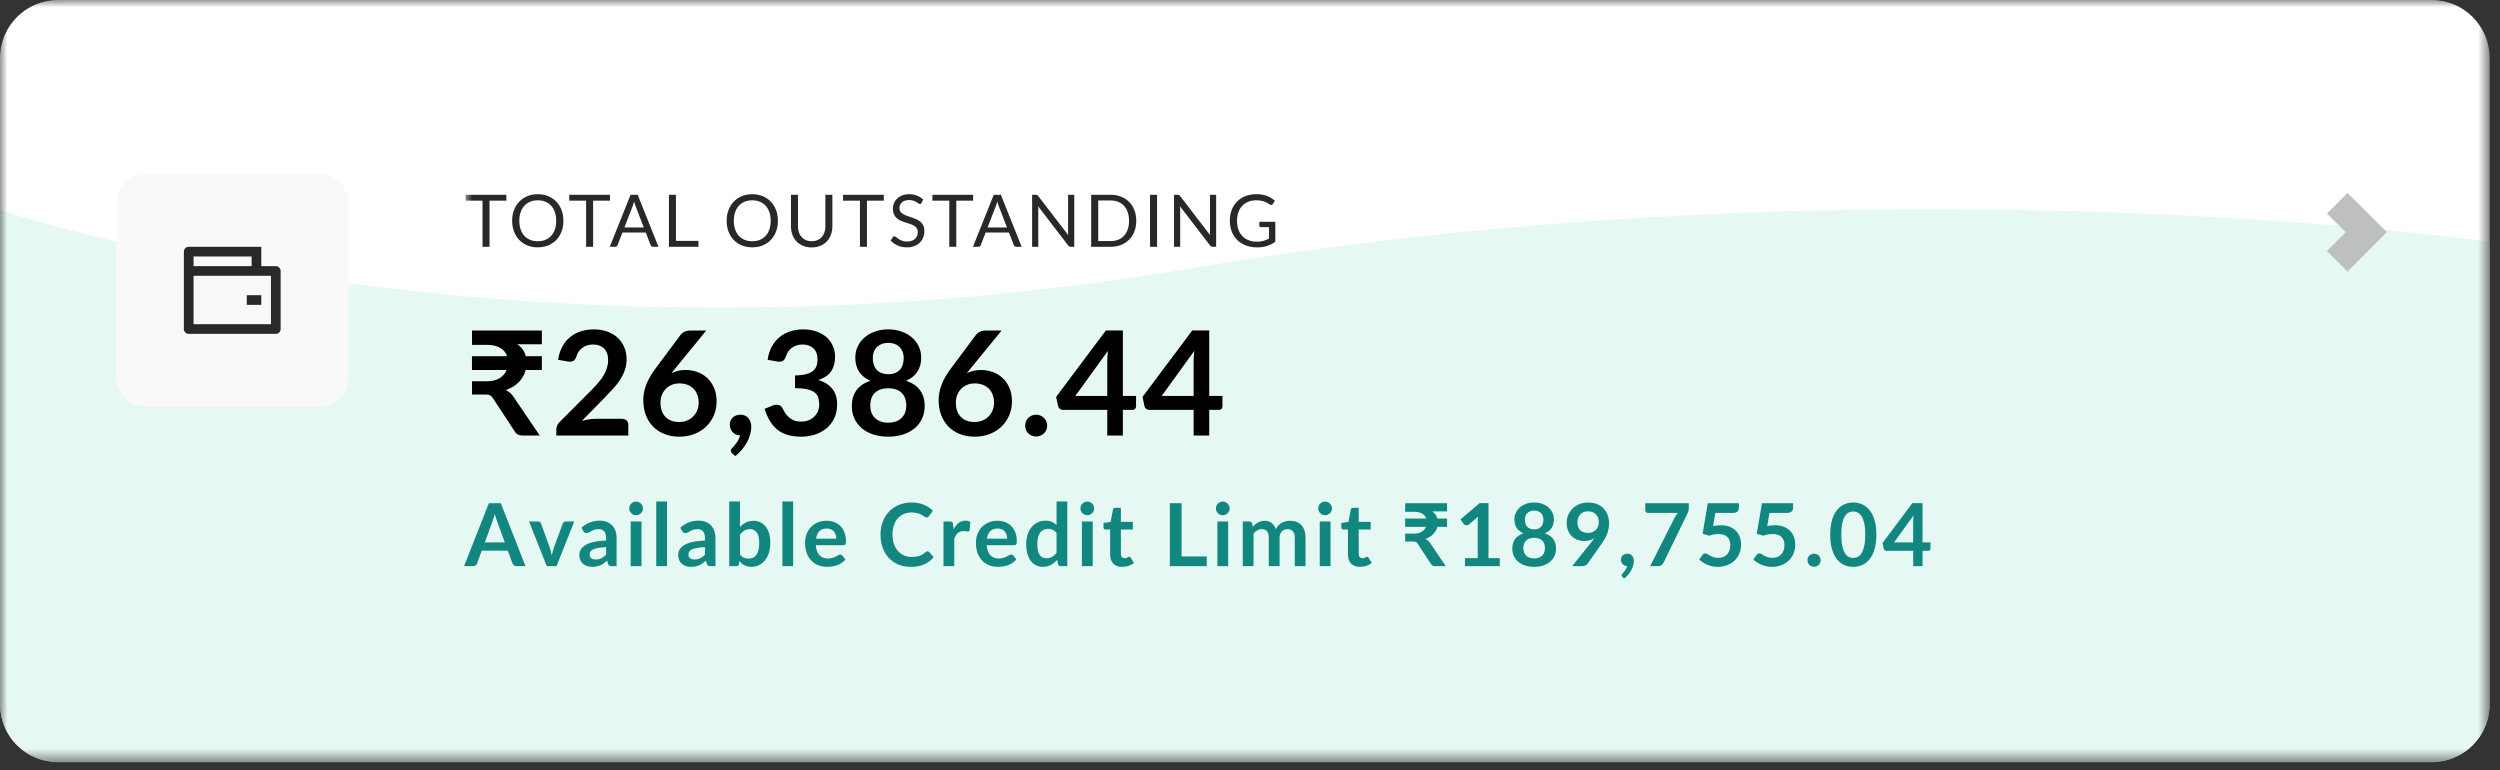
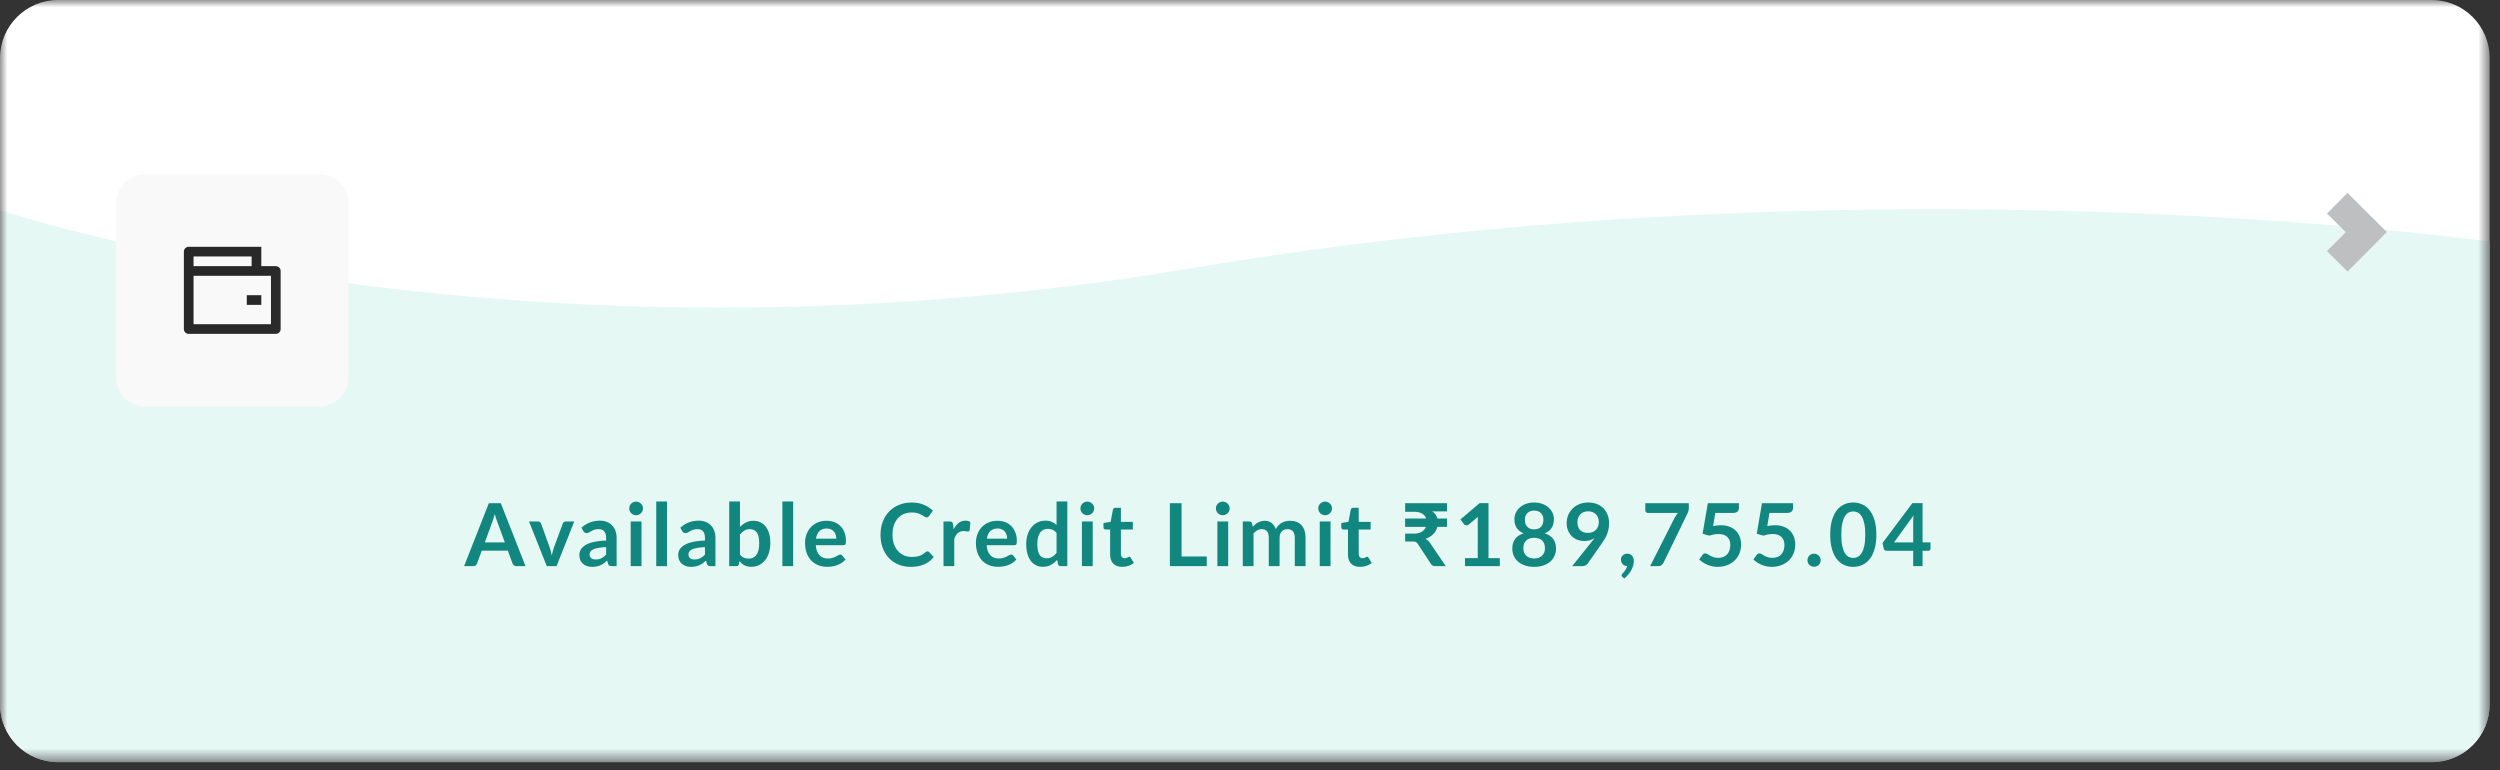
<svg xmlns="http://www.w3.org/2000/svg" fill="none" height="100%" overflow="visible" preserveAspectRatio="none" style="display: block;" viewBox="0 0 172 53" width="100%">
  <rect x="0" y="0" width="172" height="53" fill="#333333" stroke="none" />
  <g id="Clip path group">
    <mask height="53" id="mask0_0_17603" maskUnits="userSpaceOnUse" style="mask-type:luminance" width="172" x="0" y="0">
      <g id="clip12_29_5389">
        <path d="M171.29 0H0V52.436H171.29V0Z" fill="white" id="Vector" />
      </g>
    </mask>
    <g mask="url(#mask0_0_17603)">
      <g id="Group">
        <path d="M167.295 0H3.995C1.789 0 0 1.789 0 3.995V48.441C0 50.647 1.789 52.436 3.995 52.436H167.295C169.502 52.436 171.29 50.647 171.29 48.441V3.995C171.29 1.789 169.502 0 167.295 0Z" fill="white" id="Vector_2" />
        <path clip-rule="evenodd" d="M171.29 16.628V48.441C171.29 50.648 169.501 52.436 167.295 52.436H3.995C1.789 52.436 3.313e-07 50.648 3.313e-07 48.441V14.446C3.313e-07 14.446 35.16 26.36 81.987 18.453C128.815 10.545 171.29 16.628 171.29 16.628Z" fill="#E6F8F4" fill-rule="evenodd" id="Vector_3" />
        <path d="M160.803 17.978L162.801 15.968L160.803 13.983" id="Vector_4" stroke="#BEBFC0" stroke-width="2" />
        <path d="M34.733 37.316L34.205 35.875C34.179 35.811 34.152 35.735 34.124 35.647C34.096 35.559 34.068 35.465 34.04 35.363C34.014 35.465 33.987 35.56 33.959 35.65C33.931 35.738 33.904 35.815 33.879 35.881L33.354 37.316H34.733ZM36.156 38.952H35.532C35.463 38.952 35.406 38.935 35.362 38.901C35.318 38.865 35.285 38.822 35.263 38.77L34.939 37.886H33.144L32.821 38.77C32.805 38.816 32.774 38.857 32.728 38.895C32.682 38.933 32.625 38.952 32.557 38.952H31.928L33.633 34.62H34.454L36.156 38.952ZM39.509 35.878L38.289 38.952H37.618L36.398 35.878H37.01C37.066 35.878 37.111 35.891 37.148 35.917C37.185 35.943 37.21 35.976 37.222 36.016L37.816 37.658C37.848 37.754 37.876 37.848 37.9 37.94C37.923 38.031 37.944 38.123 37.962 38.215C37.983 38.123 38.004 38.031 38.028 37.94C38.052 37.848 38.081 37.754 38.115 37.658L38.721 36.016C38.734 35.976 38.76 35.943 38.795 35.917C38.831 35.891 38.874 35.878 38.924 35.878H39.509ZM41.701 37.64C41.487 37.65 41.307 37.669 41.161 37.697C41.016 37.723 40.899 37.757 40.811 37.799C40.723 37.841 40.66 37.89 40.622 37.946C40.584 38.001 40.565 38.062 40.565 38.128C40.565 38.258 40.603 38.351 40.679 38.407C40.757 38.463 40.858 38.491 40.981 38.491C41.133 38.491 41.264 38.464 41.374 38.41C41.486 38.354 41.595 38.27 41.701 38.158V37.64ZM40.005 36.306C40.358 35.983 40.784 35.821 41.281 35.821C41.461 35.821 41.622 35.851 41.764 35.911C41.906 35.969 42.026 36.051 42.123 36.157C42.221 36.261 42.295 36.385 42.345 36.531C42.397 36.677 42.423 36.837 42.423 37.011V38.952H42.087C42.017 38.952 41.964 38.942 41.926 38.922C41.887 38.9 41.858 38.857 41.836 38.794L41.77 38.572C41.692 38.642 41.616 38.704 41.542 38.758C41.468 38.809 41.391 38.853 41.311 38.889C41.231 38.925 41.145 38.952 41.053 38.97C40.964 38.99 40.864 39 40.754 39C40.624 39 40.504 38.983 40.394 38.949C40.284 38.913 40.19 38.86 40.11 38.791C40.03 38.721 39.968 38.634 39.924 38.53C39.88 38.426 39.858 38.305 39.858 38.167C39.858 38.089 39.871 38.012 39.897 37.937C39.923 37.859 39.965 37.785 40.023 37.715C40.083 37.645 40.16 37.579 40.253 37.517C40.347 37.455 40.462 37.401 40.598 37.355C40.736 37.309 40.896 37.272 41.077 37.244C41.259 37.214 41.467 37.196 41.701 37.19V37.011C41.701 36.805 41.657 36.653 41.569 36.555C41.481 36.455 41.354 36.405 41.188 36.405C41.068 36.405 40.969 36.419 40.889 36.447C40.811 36.475 40.742 36.507 40.682 36.543C40.622 36.577 40.567 36.608 40.517 36.636C40.469 36.664 40.415 36.678 40.355 36.678C40.303 36.678 40.259 36.665 40.224 36.639C40.188 36.611 40.159 36.579 40.137 36.543L40.005 36.306ZM44.136 35.878V38.952H43.393V35.878H44.136ZM44.238 34.982C44.238 35.046 44.225 35.106 44.199 35.162C44.173 35.218 44.138 35.267 44.094 35.309C44.053 35.351 44.002 35.385 43.945 35.411C43.887 35.435 43.825 35.447 43.759 35.447C43.695 35.447 43.634 35.435 43.576 35.411C43.52 35.385 43.471 35.351 43.429 35.309C43.387 35.267 43.353 35.218 43.327 35.162C43.303 35.106 43.291 35.046 43.291 34.982C43.291 34.916 43.303 34.854 43.327 34.796C43.353 34.738 43.387 34.688 43.429 34.647C43.471 34.605 43.52 34.572 43.576 34.548C43.634 34.522 43.695 34.509 43.759 34.509C43.825 34.509 43.887 34.522 43.945 34.548C44.002 34.572 44.053 34.605 44.094 34.647C44.138 34.688 44.173 34.738 44.199 34.796C44.225 34.854 44.238 34.916 44.238 34.982ZM45.89 34.5V38.952H45.15V34.5H45.89ZM48.501 37.64C48.287 37.65 48.108 37.669 47.962 37.697C47.816 37.723 47.699 37.757 47.611 37.799C47.523 37.841 47.46 37.89 47.422 37.946C47.384 38.001 47.365 38.062 47.365 38.128C47.365 38.258 47.403 38.351 47.479 38.407C47.557 38.463 47.658 38.491 47.782 38.491C47.934 38.491 48.065 38.464 48.174 38.41C48.286 38.354 48.395 38.27 48.501 38.158V37.64ZM46.805 36.306C47.159 35.983 47.584 35.821 48.081 35.821C48.261 35.821 48.422 35.851 48.564 35.911C48.706 35.969 48.826 36.051 48.923 36.157C49.021 36.261 49.095 36.385 49.145 36.531C49.197 36.677 49.223 36.837 49.223 37.011V38.952H48.888C48.818 38.952 48.764 38.942 48.726 38.922C48.688 38.9 48.658 38.857 48.636 38.794L48.57 38.572C48.492 38.642 48.416 38.704 48.342 38.758C48.268 38.809 48.191 38.853 48.111 38.889C48.032 38.925 47.946 38.952 47.854 38.97C47.764 38.99 47.664 39 47.554 39C47.424 39 47.304 38.983 47.195 38.949C47.085 38.913 46.99 38.86 46.91 38.791C46.83 38.721 46.768 38.634 46.724 38.53C46.68 38.426 46.658 38.305 46.658 38.167C46.658 38.089 46.671 38.012 46.697 37.937C46.723 37.859 46.765 37.785 46.823 37.715C46.883 37.645 46.96 37.579 47.054 37.517C47.148 37.455 47.263 37.401 47.398 37.355C47.536 37.309 47.696 37.272 47.878 37.244C48.06 37.214 48.267 37.196 48.501 37.19V37.011C48.501 36.805 48.457 36.653 48.369 36.555C48.281 36.455 48.154 36.405 47.989 36.405C47.869 36.405 47.769 36.419 47.689 36.447C47.611 36.475 47.542 36.507 47.482 36.543C47.422 36.577 47.367 36.608 47.318 36.636C47.27 36.664 47.216 36.678 47.156 36.678C47.104 36.678 47.06 36.665 47.024 36.639C46.988 36.611 46.959 36.579 46.937 36.543L46.805 36.306ZM50.91 38.155C50.994 38.257 51.085 38.329 51.183 38.371C51.283 38.413 51.388 38.434 51.497 38.434C51.611 38.434 51.713 38.414 51.803 38.374C51.895 38.332 51.973 38.268 52.037 38.182C52.101 38.094 52.15 37.983 52.184 37.85C52.218 37.714 52.234 37.552 52.234 37.364C52.234 37.027 52.178 36.783 52.067 36.633C51.955 36.481 51.794 36.405 51.584 36.405C51.442 36.405 51.319 36.438 51.213 36.504C51.107 36.568 51.006 36.659 50.91 36.777V38.155ZM50.91 36.256C51.034 36.126 51.171 36.023 51.321 35.947C51.472 35.869 51.645 35.83 51.839 35.83C52.017 35.83 52.176 35.865 52.318 35.935C52.462 36.005 52.584 36.106 52.684 36.238C52.786 36.367 52.864 36.525 52.918 36.711C52.972 36.897 52.998 37.105 52.998 37.337C52.998 37.587 52.968 37.814 52.906 38.017C52.844 38.221 52.755 38.396 52.639 38.542C52.525 38.686 52.387 38.797 52.225 38.877C52.064 38.957 51.884 38.997 51.686 38.997C51.59 38.997 51.503 38.987 51.425 38.967C51.347 38.949 51.276 38.923 51.21 38.889C51.144 38.855 51.083 38.815 51.027 38.767C50.973 38.717 50.921 38.662 50.871 38.602L50.838 38.809C50.826 38.86 50.805 38.897 50.775 38.919C50.747 38.941 50.708 38.952 50.658 38.952H50.17V34.5H50.91V36.256ZM54.569 34.5V38.952H53.828V34.5H54.569ZM57.536 37.062C57.536 36.966 57.523 36.876 57.495 36.792C57.469 36.706 57.429 36.631 57.375 36.567C57.321 36.503 57.252 36.453 57.168 36.417C57.086 36.379 56.99 36.361 56.88 36.361C56.666 36.361 56.498 36.421 56.374 36.543C56.252 36.665 56.174 36.838 56.14 37.062H57.536ZM56.125 37.508C56.137 37.666 56.165 37.803 56.209 37.919C56.253 38.032 56.311 38.127 56.383 38.203C56.455 38.277 56.54 38.333 56.638 38.371C56.737 38.407 56.847 38.425 56.967 38.425C57.087 38.425 57.19 38.411 57.276 38.383C57.364 38.355 57.44 38.324 57.504 38.29C57.569 38.256 57.626 38.225 57.674 38.197C57.724 38.169 57.772 38.155 57.818 38.155C57.88 38.155 57.926 38.178 57.956 38.224L58.169 38.494C58.087 38.59 57.995 38.671 57.893 38.737C57.791 38.8 57.684 38.852 57.572 38.892C57.463 38.93 57.35 38.957 57.234 38.973C57.12 38.989 57.009 38.997 56.901 38.997C56.688 38.997 56.489 38.962 56.305 38.892C56.121 38.82 55.961 38.716 55.826 38.578C55.69 38.438 55.583 38.266 55.505 38.062C55.427 37.857 55.388 37.619 55.388 37.349C55.388 37.139 55.422 36.943 55.49 36.759C55.558 36.573 55.655 36.412 55.781 36.277C55.908 36.139 56.063 36.03 56.245 35.95C56.429 35.87 56.636 35.83 56.865 35.83C57.059 35.83 57.238 35.861 57.402 35.923C57.565 35.985 57.706 36.076 57.824 36.196C57.942 36.313 58.034 36.459 58.1 36.633C58.168 36.805 58.202 37.002 58.202 37.223C58.202 37.335 58.19 37.411 58.166 37.451C58.142 37.489 58.096 37.508 58.028 37.508H56.125ZM63.806 37.931C63.85 37.931 63.889 37.947 63.923 37.981L64.24 38.326C64.064 38.544 63.848 38.711 63.59 38.826C63.334 38.942 63.027 39 62.667 39C62.346 39 62.056 38.945 61.798 38.835C61.543 38.726 61.324 38.573 61.142 38.377C60.96 38.181 60.82 37.947 60.723 37.676C60.627 37.404 60.579 37.108 60.579 36.786C60.579 36.46 60.631 36.163 60.734 35.893C60.838 35.621 60.984 35.388 61.172 35.192C61.362 34.996 61.587 34.844 61.849 34.736C62.111 34.627 62.401 34.572 62.718 34.572C63.034 34.572 63.313 34.624 63.557 34.727C63.803 34.831 64.011 34.967 64.183 35.135L63.914 35.51C63.898 35.533 63.877 35.554 63.851 35.572C63.827 35.59 63.793 35.599 63.749 35.599C63.719 35.599 63.688 35.591 63.656 35.575C63.624 35.557 63.589 35.536 63.551 35.513C63.513 35.486 63.469 35.459 63.419 35.429C63.369 35.399 63.311 35.372 63.245 35.348C63.18 35.322 63.103 35.301 63.015 35.285C62.929 35.267 62.829 35.258 62.715 35.258C62.521 35.258 62.344 35.293 62.182 35.363C62.022 35.431 61.884 35.531 61.768 35.662C61.652 35.792 61.562 35.952 61.499 36.142C61.435 36.33 61.403 36.544 61.403 36.786C61.403 37.03 61.437 37.246 61.505 37.436C61.575 37.626 61.668 37.786 61.786 37.916C61.904 38.045 62.043 38.145 62.203 38.215C62.363 38.283 62.534 38.317 62.718 38.317C62.828 38.317 62.927 38.311 63.015 38.299C63.105 38.287 63.187 38.268 63.261 38.242C63.336 38.216 63.407 38.183 63.473 38.143C63.541 38.101 63.608 38.05 63.674 37.99C63.694 37.972 63.715 37.959 63.737 37.949C63.759 37.937 63.782 37.931 63.806 37.931ZM65.612 36.411C65.707 36.228 65.821 36.084 65.953 35.98C66.085 35.874 66.241 35.821 66.421 35.821C66.562 35.821 66.676 35.852 66.762 35.914L66.714 36.468C66.704 36.504 66.689 36.53 66.669 36.546C66.651 36.56 66.626 36.567 66.594 36.567C66.564 36.567 66.519 36.562 66.46 36.552C66.402 36.542 66.345 36.537 66.289 36.537C66.207 36.537 66.134 36.549 66.07 36.573C66.006 36.597 65.948 36.632 65.896 36.678C65.846 36.722 65.801 36.776 65.761 36.84C65.723 36.904 65.688 36.977 65.653 37.059V38.952H64.913V35.878H65.348C65.424 35.878 65.477 35.892 65.507 35.92C65.537 35.946 65.557 35.994 65.567 36.064L65.612 36.411ZM69.292 37.062C69.292 36.966 69.278 36.876 69.25 36.792C69.224 36.706 69.184 36.631 69.13 36.567C69.076 36.503 69.007 36.453 68.923 36.417C68.841 36.379 68.745 36.361 68.635 36.361C68.422 36.361 68.253 36.421 68.129 36.543C68.007 36.665 67.929 36.838 67.895 37.062H69.292ZM67.88 37.508C67.892 37.666 67.92 37.803 67.964 37.919C68.008 38.032 68.066 38.127 68.138 38.203C68.21 38.277 68.295 38.333 68.393 38.371C68.493 38.407 68.602 38.425 68.722 38.425C68.842 38.425 68.945 38.411 69.031 38.383C69.119 38.355 69.195 38.324 69.259 38.29C69.325 38.256 69.382 38.225 69.429 38.197C69.479 38.169 69.527 38.155 69.573 38.155C69.635 38.155 69.681 38.178 69.711 38.224L69.924 38.494C69.842 38.59 69.75 38.671 69.648 38.737C69.546 38.8 69.439 38.852 69.328 38.892C69.218 38.93 69.105 38.957 68.989 38.973C68.875 38.989 68.764 38.997 68.656 38.997C68.443 38.997 68.244 38.962 68.06 38.892C67.876 38.82 67.716 38.716 67.581 38.578C67.445 38.438 67.338 38.266 67.26 38.062C67.182 37.857 67.143 37.619 67.143 37.349C67.143 37.139 67.177 36.943 67.245 36.759C67.313 36.573 67.41 36.412 67.536 36.277C67.664 36.139 67.818 36.03 68 35.95C68.184 35.87 68.391 35.83 68.62 35.83C68.814 35.83 68.993 35.861 69.157 35.923C69.32 35.985 69.461 36.076 69.579 36.196C69.697 36.313 69.789 36.459 69.855 36.633C69.923 36.805 69.957 37.002 69.957 37.223C69.957 37.335 69.945 37.411 69.921 37.451C69.897 37.489 69.851 37.508 69.783 37.508H67.88ZM72.691 36.663C72.608 36.561 72.516 36.489 72.416 36.447C72.318 36.405 72.212 36.384 72.098 36.384C71.986 36.384 71.885 36.405 71.796 36.447C71.706 36.489 71.629 36.553 71.565 36.639C71.501 36.723 71.452 36.831 71.418 36.963C71.384 37.093 71.367 37.246 71.367 37.424C71.367 37.604 71.381 37.757 71.409 37.883C71.439 38.007 71.481 38.108 71.535 38.188C71.589 38.266 71.655 38.323 71.733 38.359C71.811 38.393 71.897 38.41 71.993 38.41C72.147 38.41 72.278 38.378 72.386 38.314C72.494 38.25 72.596 38.159 72.691 38.041V36.663ZM73.431 34.5V38.952H72.979C72.881 38.952 72.819 38.907 72.793 38.817L72.73 38.521C72.606 38.663 72.464 38.778 72.302 38.865C72.142 38.953 71.955 38.997 71.742 38.997C71.574 38.997 71.42 38.962 71.28 38.892C71.14 38.822 71.019 38.722 70.918 38.59C70.818 38.456 70.74 38.291 70.684 38.095C70.63 37.9 70.603 37.676 70.603 37.424C70.603 37.196 70.634 36.985 70.696 36.789C70.758 36.593 70.847 36.423 70.963 36.28C71.078 36.136 71.217 36.024 71.379 35.944C71.541 35.862 71.723 35.821 71.924 35.821C72.096 35.821 72.243 35.848 72.365 35.902C72.487 35.956 72.596 36.029 72.691 36.121V34.5H73.431ZM75.179 35.878V38.952H74.436V35.878H75.179ZM75.281 34.982C75.281 35.046 75.268 35.106 75.242 35.162C75.216 35.218 75.181 35.267 75.137 35.309C75.095 35.351 75.045 35.385 74.987 35.411C74.929 35.435 74.867 35.447 74.801 35.447C74.737 35.447 74.677 35.435 74.618 35.411C74.563 35.385 74.514 35.351 74.472 35.309C74.43 35.267 74.396 35.218 74.37 35.162C74.346 35.106 74.334 35.046 74.334 34.982C74.334 34.916 74.346 34.854 74.37 34.796C74.396 34.738 74.43 34.688 74.472 34.647C74.514 34.605 74.563 34.572 74.618 34.548C74.677 34.522 74.737 34.509 74.801 34.509C74.867 34.509 74.929 34.522 74.987 34.548C75.045 34.572 75.095 34.605 75.137 34.647C75.181 34.688 75.216 34.738 75.242 34.796C75.268 34.854 75.281 34.916 75.281 34.982ZM77.207 39C76.94 39 76.734 38.925 76.59 38.776C76.448 38.624 76.377 38.415 76.377 38.149V36.432H76.063C76.023 36.432 75.989 36.419 75.961 36.393C75.933 36.367 75.919 36.328 75.919 36.277V35.983L76.413 35.902L76.569 35.063C76.579 35.023 76.598 34.992 76.626 34.97C76.654 34.948 76.69 34.937 76.734 34.937H77.118V35.905H77.939V36.432H77.118V38.098C77.118 38.194 77.141 38.269 77.186 38.323C77.234 38.377 77.299 38.404 77.381 38.404C77.427 38.404 77.465 38.399 77.495 38.389C77.527 38.377 77.554 38.365 77.576 38.353C77.6 38.341 77.621 38.33 77.639 38.32C77.657 38.308 77.675 38.302 77.693 38.302C77.715 38.302 77.733 38.308 77.747 38.32C77.761 38.33 77.776 38.346 77.792 38.368L78.013 38.728C77.906 38.818 77.782 38.885 77.642 38.931C77.502 38.977 77.357 39 77.207 39ZM83.024 38.287V38.952H80.486V34.62H81.292V38.287H83.024ZM84.499 35.878V38.952H83.756V35.878H84.499ZM84.601 34.982C84.601 35.046 84.588 35.106 84.562 35.162C84.536 35.218 84.501 35.267 84.457 35.309C84.415 35.351 84.366 35.385 84.308 35.411C84.25 35.435 84.188 35.447 84.122 35.447C84.058 35.447 83.997 35.435 83.939 35.411C83.883 35.385 83.834 35.351 83.792 35.309C83.75 35.267 83.716 35.218 83.69 35.162C83.666 35.106 83.654 35.046 83.654 34.982C83.654 34.916 83.666 34.854 83.69 34.796C83.716 34.738 83.75 34.688 83.792 34.647C83.834 34.605 83.883 34.572 83.939 34.548C83.997 34.522 84.058 34.509 84.122 34.509C84.188 34.509 84.25 34.522 84.308 34.548C84.366 34.572 84.415 34.605 84.457 34.647C84.501 34.688 84.536 34.738 84.562 34.796C84.588 34.854 84.601 34.916 84.601 34.982ZM85.503 38.952V35.878H85.956C86.052 35.878 86.115 35.923 86.144 36.013L86.192 36.241C86.246 36.181 86.302 36.126 86.36 36.076C86.42 36.026 86.483 35.983 86.549 35.947C86.617 35.911 86.689 35.883 86.765 35.863C86.843 35.841 86.927 35.83 87.019 35.83C87.213 35.83 87.372 35.883 87.496 35.989C87.622 36.093 87.716 36.232 87.777 36.405C87.825 36.303 87.885 36.217 87.957 36.145C88.029 36.071 88.108 36.011 88.194 35.965C88.28 35.919 88.371 35.885 88.467 35.863C88.564 35.841 88.662 35.83 88.76 35.83C88.93 35.83 89.081 35.856 89.213 35.908C89.344 35.96 89.455 36.036 89.545 36.136C89.635 36.236 89.703 36.358 89.749 36.501C89.797 36.645 89.821 36.81 89.821 36.996V38.952H89.081V36.996C89.081 36.8 89.038 36.653 88.952 36.555C88.866 36.455 88.74 36.405 88.574 36.405C88.499 36.405 88.428 36.418 88.362 36.444C88.298 36.47 88.241 36.508 88.191 36.558C88.143 36.606 88.105 36.667 88.077 36.741C88.049 36.815 88.035 36.9 88.035 36.996V38.952H87.292V36.996C87.292 36.79 87.25 36.64 87.166 36.546C87.084 36.452 86.963 36.405 86.804 36.405C86.696 36.405 86.595 36.432 86.501 36.486C86.409 36.538 86.323 36.61 86.243 36.702V38.952H85.503ZM91.541 35.878V38.952H90.798V35.878H91.541ZM91.643 34.982C91.643 35.046 91.63 35.106 91.604 35.162C91.578 35.218 91.543 35.267 91.499 35.309C91.457 35.351 91.407 35.385 91.35 35.411C91.292 35.435 91.23 35.447 91.164 35.447C91.1 35.447 91.039 35.435 90.981 35.411C90.925 35.385 90.876 35.351 90.834 35.309C90.792 35.267 90.758 35.218 90.732 35.162C90.708 35.106 90.696 35.046 90.696 34.982C90.696 34.916 90.708 34.854 90.732 34.796C90.758 34.738 90.792 34.688 90.834 34.647C90.876 34.605 90.925 34.572 90.981 34.548C91.039 34.522 91.1 34.509 91.164 34.509C91.23 34.509 91.292 34.522 91.35 34.548C91.407 34.572 91.457 34.605 91.499 34.647C91.543 34.688 91.578 34.738 91.604 34.796C91.63 34.854 91.643 34.916 91.643 34.982ZM93.57 39C93.303 39 93.097 38.925 92.953 38.776C92.811 38.624 92.74 38.415 92.74 38.149V36.432H92.426C92.386 36.432 92.352 36.419 92.324 36.393C92.296 36.367 92.282 36.328 92.282 36.277V35.983L92.776 35.902L92.932 35.063C92.942 35.023 92.961 34.992 92.989 34.97C93.017 34.948 93.053 34.937 93.097 34.937H93.48V35.905H94.301V36.432H93.48V38.098C93.48 38.194 93.503 38.269 93.549 38.323C93.597 38.377 93.662 38.404 93.744 38.404C93.79 38.404 93.828 38.399 93.858 38.389C93.89 38.377 93.917 38.365 93.939 38.353C93.963 38.341 93.984 38.33 94.002 38.32C94.02 38.308 94.038 38.302 94.056 38.302C94.078 38.302 94.096 38.308 94.11 38.32C94.124 38.33 94.139 38.346 94.155 38.368L94.376 38.728C94.269 38.818 94.145 38.885 94.005 38.931C93.865 38.977 93.72 39 93.57 39ZM99.558 35.186H98.539C98.639 35.25 98.716 35.324 98.772 35.408C98.828 35.489 98.868 35.579 98.892 35.677H99.558V36.247H98.889C98.843 36.432 98.751 36.597 98.614 36.741C98.476 36.885 98.295 36.997 98.071 37.077C98.133 37.105 98.19 37.142 98.242 37.188C98.296 37.233 98.344 37.288 98.386 37.352L99.471 38.952H98.743C98.607 38.952 98.507 38.898 98.443 38.791L97.532 37.403C97.498 37.351 97.46 37.314 97.418 37.292C97.378 37.27 97.318 37.259 97.238 37.259H96.675V36.714H97.268C97.496 36.714 97.678 36.671 97.814 36.585C97.951 36.499 98.048 36.386 98.104 36.247H96.672V35.677H98.122C98.074 35.532 97.98 35.418 97.841 35.336C97.703 35.252 97.516 35.21 97.28 35.21H96.675V34.62H99.558V35.186ZM103.188 38.398V38.952H100.79V38.398H101.668V35.872C101.668 35.772 101.671 35.669 101.677 35.563L101.054 36.085C101.018 36.113 100.982 36.131 100.946 36.139C100.912 36.145 100.879 36.145 100.847 36.139C100.817 36.133 100.79 36.123 100.767 36.109C100.743 36.093 100.725 36.076 100.713 36.058L100.479 35.737L101.8 34.614H102.408V38.398H103.188ZM105.55 38.422C105.672 38.422 105.779 38.405 105.871 38.371C105.963 38.335 106.04 38.286 106.101 38.224C106.165 38.162 106.213 38.088 106.245 38.002C106.277 37.917 106.293 37.824 106.293 37.724C106.293 37.486 106.227 37.306 106.095 37.184C105.964 37.063 105.782 37.002 105.55 37.002C105.318 37.002 105.137 37.063 105.005 37.184C104.873 37.306 104.807 37.486 104.807 37.724C104.807 37.824 104.823 37.917 104.855 38.002C104.887 38.088 104.934 38.162 104.996 38.224C105.06 38.286 105.138 38.335 105.23 38.371C105.321 38.405 105.428 38.422 105.55 38.422ZM105.55 35.129C105.44 35.129 105.345 35.146 105.266 35.18C105.186 35.214 105.119 35.26 105.065 35.318C105.013 35.374 104.974 35.439 104.948 35.513C104.924 35.586 104.912 35.664 104.912 35.746C104.912 35.832 104.922 35.916 104.942 35.998C104.964 36.078 105 36.15 105.05 36.214C105.1 36.276 105.166 36.325 105.248 36.364C105.329 36.401 105.43 36.42 105.55 36.42C105.67 36.42 105.771 36.401 105.853 36.364C105.935 36.325 106.001 36.276 106.051 36.214C106.1 36.15 106.135 36.078 106.155 35.998C106.177 35.916 106.188 35.832 106.188 35.746C106.188 35.664 106.175 35.586 106.149 35.513C106.123 35.439 106.084 35.374 106.033 35.318C105.981 35.26 105.915 35.214 105.835 35.18C105.755 35.146 105.66 35.129 105.55 35.129ZM106.281 36.693C106.545 36.779 106.74 36.911 106.866 37.089C106.991 37.264 107.054 37.48 107.054 37.736C107.054 37.928 107.017 38.101 106.943 38.257C106.872 38.413 106.77 38.546 106.638 38.656C106.506 38.766 106.347 38.85 106.161 38.91C105.978 38.97 105.774 39 105.55 39C105.326 39 105.122 38.97 104.936 38.91C104.752 38.85 104.594 38.766 104.462 38.656C104.331 38.546 104.228 38.413 104.154 38.257C104.082 38.101 104.046 37.928 104.046 37.736C104.046 37.48 104.109 37.264 104.235 37.089C104.361 36.911 104.555 36.779 104.819 36.693C104.609 36.605 104.451 36.48 104.346 36.319C104.242 36.157 104.19 35.962 104.19 35.734C104.19 35.57 104.223 35.418 104.289 35.276C104.357 35.134 104.45 35.011 104.57 34.907C104.69 34.801 104.833 34.719 104.999 34.661C105.167 34.602 105.35 34.572 105.55 34.572C105.75 34.572 105.933 34.602 106.098 34.661C106.266 34.719 106.41 34.801 106.53 34.907C106.65 35.011 106.743 35.134 106.809 35.276C106.877 35.418 106.91 35.57 106.91 35.734C106.91 35.962 106.858 36.157 106.752 36.319C106.648 36.48 106.491 36.605 106.281 36.693ZM108.527 35.92C108.527 36.162 108.589 36.346 108.713 36.474C108.839 36.6 109.016 36.663 109.246 36.663C109.366 36.663 109.473 36.644 109.567 36.606C109.661 36.568 109.74 36.516 109.803 36.45C109.867 36.384 109.915 36.306 109.947 36.217C109.981 36.127 109.998 36.03 109.998 35.926C109.998 35.808 109.98 35.703 109.944 35.611C109.908 35.517 109.857 35.439 109.791 35.375C109.726 35.311 109.647 35.262 109.555 35.228C109.465 35.194 109.366 35.177 109.258 35.177C109.146 35.177 109.045 35.196 108.955 35.234C108.866 35.27 108.789 35.321 108.725 35.387C108.661 35.453 108.612 35.532 108.578 35.623C108.544 35.713 108.527 35.812 108.527 35.92ZM109.51 37.271C109.544 37.229 109.576 37.188 109.606 37.148C109.636 37.108 109.665 37.069 109.693 37.029C109.593 37.093 109.483 37.142 109.363 37.175C109.243 37.207 109.117 37.223 108.985 37.223C108.836 37.223 108.689 37.197 108.545 37.145C108.401 37.094 108.273 37.016 108.161 36.912C108.05 36.806 107.959 36.676 107.889 36.522C107.821 36.367 107.787 36.185 107.787 35.977C107.787 35.783 107.823 35.601 107.895 35.432C107.967 35.262 108.068 35.113 108.197 34.985C108.327 34.857 108.483 34.756 108.665 34.682C108.847 34.609 109.047 34.572 109.267 34.572C109.489 34.572 109.688 34.607 109.863 34.676C110.041 34.746 110.192 34.844 110.316 34.97C110.442 35.096 110.538 35.247 110.603 35.423C110.671 35.598 110.705 35.791 110.705 36.001C110.705 36.135 110.693 36.262 110.669 36.381C110.647 36.501 110.615 36.617 110.573 36.729C110.532 36.839 110.481 36.947 110.421 37.053C110.361 37.158 110.294 37.263 110.22 37.367L109.228 38.782C109.194 38.829 109.143 38.87 109.075 38.904C109.007 38.936 108.931 38.952 108.845 38.952H108.164L109.51 37.271ZM111.618 39.686C111.582 39.656 111.564 39.62 111.564 39.575C111.564 39.559 111.569 39.542 111.579 39.522C111.591 39.502 111.605 39.484 111.621 39.468C111.643 39.444 111.67 39.414 111.702 39.378C111.734 39.344 111.766 39.304 111.797 39.258C111.829 39.214 111.858 39.165 111.884 39.111C111.912 39.059 111.933 39.003 111.947 38.943C111.883 38.943 111.825 38.932 111.774 38.91C111.722 38.886 111.677 38.854 111.639 38.815C111.603 38.775 111.574 38.728 111.552 38.674C111.532 38.62 111.522 38.561 111.522 38.497C111.522 38.441 111.532 38.389 111.552 38.341C111.574 38.291 111.604 38.248 111.642 38.212C111.68 38.174 111.726 38.145 111.78 38.125C111.833 38.103 111.892 38.092 111.956 38.092C112.032 38.092 112.098 38.106 112.154 38.134C112.212 38.16 112.259 38.197 112.295 38.245C112.333 38.291 112.361 38.345 112.379 38.407C112.399 38.467 112.409 38.531 112.409 38.599C112.409 38.695 112.394 38.795 112.364 38.901C112.336 39.007 112.294 39.113 112.238 39.219C112.182 39.325 112.112 39.428 112.028 39.528C111.946 39.627 111.852 39.719 111.747 39.803L111.618 39.686ZM116.19 34.62V34.94C116.19 35.036 116.18 35.114 116.16 35.174C116.14 35.232 116.12 35.281 116.1 35.321L114.458 38.701C114.424 38.77 114.376 38.83 114.314 38.88C114.252 38.928 114.17 38.952 114.066 38.952H113.529L115.204 35.641C115.242 35.573 115.279 35.511 115.315 35.456C115.353 35.398 115.395 35.343 115.441 35.291H113.368C113.322 35.291 113.282 35.274 113.248 35.24C113.214 35.206 113.197 35.166 113.197 35.12V34.62H116.19ZM117.861 36.193C117.956 36.173 118.048 36.159 118.136 36.151C118.224 36.141 118.309 36.136 118.391 36.136C118.619 36.136 118.819 36.17 118.993 36.238C119.167 36.306 119.313 36.399 119.431 36.519C119.548 36.639 119.637 36.78 119.697 36.942C119.757 37.102 119.787 37.274 119.787 37.46C119.787 37.69 119.746 37.9 119.664 38.089C119.584 38.279 119.473 38.442 119.329 38.578C119.185 38.712 119.014 38.816 118.816 38.889C118.621 38.963 118.407 39 118.175 39C118.039 39 117.911 38.986 117.789 38.958C117.667 38.93 117.552 38.893 117.444 38.847C117.338 38.8 117.239 38.745 117.147 38.686C117.058 38.624 116.977 38.559 116.905 38.491L117.132 38.176C117.18 38.108 117.243 38.074 117.321 38.074C117.371 38.074 117.422 38.09 117.474 38.122C117.526 38.154 117.585 38.189 117.651 38.227C117.719 38.265 117.798 38.3 117.888 38.332C117.979 38.364 118.089 38.38 118.217 38.38C118.353 38.38 118.473 38.358 118.577 38.314C118.681 38.27 118.766 38.209 118.834 38.131C118.904 38.051 118.956 37.958 118.99 37.85C119.026 37.74 119.044 37.621 119.044 37.493C119.044 37.257 118.975 37.074 118.837 36.942C118.702 36.808 118.5 36.741 118.232 36.741C118.026 36.741 117.816 36.779 117.6 36.855L117.138 36.723L117.498 34.62H119.637V34.934C119.637 35.04 119.604 35.126 119.539 35.192C119.473 35.258 119.361 35.291 119.203 35.291H118.013L117.861 36.193ZM121.587 36.193C121.682 36.173 121.774 36.159 121.862 36.151C121.95 36.141 122.035 36.136 122.117 36.136C122.345 36.136 122.545 36.17 122.719 36.238C122.893 36.306 123.039 36.399 123.157 36.519C123.274 36.639 123.363 36.78 123.423 36.942C123.483 37.102 123.513 37.274 123.513 37.46C123.513 37.69 123.472 37.9 123.39 38.089C123.31 38.279 123.199 38.442 123.055 38.578C122.911 38.712 122.74 38.816 122.542 38.889C122.347 38.963 122.133 39 121.901 39C121.765 39 121.636 38.986 121.515 38.958C121.393 38.93 121.278 38.893 121.17 38.847C121.064 38.8 120.965 38.745 120.873 38.686C120.783 38.624 120.703 38.559 120.631 38.491L120.858 38.176C120.906 38.108 120.969 38.074 121.047 38.074C121.097 38.074 121.148 38.09 121.2 38.122C121.252 38.154 121.311 38.189 121.377 38.227C121.445 38.265 121.524 38.3 121.613 38.332C121.705 38.364 121.815 38.38 121.943 38.38C122.079 38.38 122.199 38.358 122.303 38.314C122.407 38.27 122.492 38.209 122.56 38.131C122.63 38.051 122.682 37.958 122.716 37.85C122.752 37.74 122.77 37.621 122.77 37.493C122.77 37.257 122.701 37.074 122.563 36.942C122.427 36.808 122.226 36.741 121.958 36.741C121.752 36.741 121.542 36.779 121.326 36.855L120.864 36.723L121.224 34.62H123.363V34.934C123.363 35.04 123.33 35.126 123.264 35.192C123.199 35.258 123.087 35.291 122.929 35.291H121.739L121.587 36.193ZM124.354 38.545C124.354 38.483 124.365 38.424 124.387 38.368C124.411 38.312 124.443 38.264 124.482 38.224C124.522 38.184 124.57 38.152 124.626 38.128C124.682 38.104 124.742 38.092 124.806 38.092C124.87 38.092 124.929 38.104 124.983 38.128C125.039 38.152 125.087 38.184 125.127 38.224C125.169 38.264 125.202 38.312 125.226 38.368C125.25 38.424 125.261 38.483 125.261 38.545C125.261 38.609 125.25 38.669 125.226 38.725C125.202 38.779 125.169 38.825 125.127 38.865C125.087 38.905 125.039 38.936 124.983 38.958C124.929 38.982 124.87 38.994 124.806 38.994C124.742 38.994 124.682 38.982 124.626 38.958C124.57 38.936 124.522 38.905 124.482 38.865C124.443 38.825 124.411 38.779 124.387 38.725C124.365 38.669 124.354 38.609 124.354 38.545ZM129.094 36.786C129.094 37.163 129.053 37.492 128.971 37.772C128.891 38.049 128.779 38.279 128.635 38.461C128.494 38.643 128.325 38.779 128.129 38.868C127.935 38.956 127.725 39 127.5 39C127.274 39 127.064 38.956 126.871 38.868C126.679 38.779 126.512 38.643 126.37 38.461C126.228 38.279 126.117 38.049 126.038 37.772C125.958 37.492 125.918 37.163 125.918 36.786C125.918 36.406 125.958 36.078 126.038 35.8C126.117 35.523 126.228 35.293 126.37 35.111C126.512 34.929 126.679 34.794 126.871 34.706C127.064 34.617 127.274 34.572 127.5 34.572C127.725 34.572 127.935 34.617 128.129 34.706C128.325 34.794 128.494 34.929 128.635 35.111C128.779 35.293 128.891 35.523 128.971 35.8C129.053 36.078 129.094 36.406 129.094 36.786ZM128.33 36.786C128.33 36.472 128.307 36.213 128.261 36.007C128.215 35.801 128.153 35.637 128.075 35.516C127.999 35.394 127.911 35.309 127.811 35.261C127.712 35.211 127.608 35.186 127.5 35.186C127.394 35.186 127.291 35.211 127.191 35.261C127.093 35.309 127.006 35.394 126.93 35.516C126.855 35.637 126.794 35.801 126.748 36.007C126.704 36.213 126.682 36.472 126.682 36.786C126.682 37.1 126.704 37.359 126.748 37.565C126.794 37.771 126.855 37.934 126.93 38.056C127.006 38.178 127.093 38.264 127.191 38.314C127.291 38.362 127.394 38.386 127.5 38.386C127.608 38.386 127.712 38.362 127.811 38.314C127.911 38.264 127.999 38.178 128.075 38.056C128.153 37.934 128.215 37.771 128.261 37.565C128.307 37.359 128.33 37.1 128.33 36.786ZM131.627 37.319V35.902C131.627 35.768 131.636 35.62 131.654 35.459L130.309 37.319H131.627ZM132.817 37.319V37.748C132.817 37.788 132.804 37.823 132.778 37.853C132.752 37.881 132.715 37.895 132.667 37.895H132.271V38.952H131.627V37.895H129.799C129.75 37.895 129.706 37.88 129.668 37.85C129.63 37.818 129.606 37.779 129.596 37.733L129.518 37.358L131.57 34.617H132.271V37.319H132.817Z" fill="#12877F" id="Vector_5" />
-         <path clip-rule="evenodd" d="M10.986 13.983C10.435 13.983 9.988 14.43 9.988 14.982V22.972C9.988 23.524 10.435 23.971 10.986 23.971H18.977C19.528 23.971 19.976 23.524 19.976 22.972V14.982C19.976 14.43 19.528 13.983 18.977 13.983H10.986Z" fill="#A8A8A8" fill-rule="evenodd" id="Vector_6" />
        <path clip-rule="evenodd" d="M13.483 15.481C13.208 15.481 12.984 15.705 12.984 15.98C12.984 16.257 13.208 16.48 13.483 16.48H15.98C16.256 16.48 16.48 16.257 16.48 15.98C16.48 15.705 16.256 15.481 15.98 15.481H13.483Z" fill="white" fill-rule="evenodd" id="Vector_7" />
        <path clip-rule="evenodd" d="M11.486 15.481C11.21 15.481 10.986 15.705 10.986 15.98C10.986 16.257 11.21 16.48 11.486 16.48C11.762 16.48 11.985 16.257 11.985 15.98C11.985 15.705 11.762 15.481 11.486 15.481Z" fill="white" fill-rule="evenodd" id="Vector_8" />
        <path clip-rule="evenodd" d="M13.483 17.479C13.208 17.479 12.984 17.702 12.984 17.978C12.984 18.254 13.208 18.477 13.483 18.477H15.98C16.256 18.477 16.48 18.254 16.48 17.978C16.48 17.702 16.256 17.479 15.98 17.479H13.483Z" fill="white" fill-rule="evenodd" id="Vector_9" />
        <path clip-rule="evenodd" d="M11.486 17.479C11.21 17.479 10.986 17.702 10.986 17.978C10.986 18.254 11.21 18.477 11.486 18.477C11.762 18.477 11.985 18.254 11.985 17.978C11.985 17.702 11.762 17.479 11.486 17.479Z" fill="white" fill-rule="evenodd" id="Vector_10" />
        <path clip-rule="evenodd" d="M13.483 19.976C13.208 19.976 12.984 20.199 12.984 20.475V25.469C12.984 25.745 13.208 25.968 13.483 25.968H21.474C21.75 25.968 21.973 25.745 21.973 25.469V20.475C21.973 20.199 21.75 19.976 21.474 19.976H13.483Z" fill="#005A4B" fill-rule="evenodd" id="Vector_11" />
        <path d="M21.973 20.974H12.984V22.473H21.973V20.974Z" fill="white" id="Vector_12" />
        <g id="Clip path group_2">
          <mask height="21" id="mask1_0_17603" maskUnits="userSpaceOnUse" style="mask-type:luminance" width="76" x="31" y="11">
            <g id="clip13_29_5389">
-               <path d="M106.37 11.985H31.961V31.961H106.37V11.985Z" fill="white" id="Vector_13" />
-             </g>
+               </g>
          </mask>
          <g mask="url(#mask1_0_17603)">
            <g id="Group_2">
              <path d="M37.279 23.686H35.581C35.748 23.793 35.878 23.916 35.971 24.055C36.064 24.192 36.131 24.342 36.171 24.505H37.279V25.454H36.166C36.089 25.763 35.936 26.038 35.706 26.278C35.477 26.517 35.175 26.704 34.802 26.837C34.906 26.884 35.001 26.945 35.087 27.022C35.177 27.099 35.257 27.19 35.327 27.297L37.135 29.963H35.921C35.695 29.963 35.528 29.873 35.422 29.694L33.904 27.381C33.847 27.295 33.784 27.234 33.714 27.197C33.647 27.16 33.547 27.142 33.414 27.142H32.475V26.233H33.464C33.843 26.233 34.147 26.161 34.373 26.018C34.603 25.875 34.764 25.687 34.857 25.454H32.47V24.505H34.887C34.807 24.262 34.651 24.073 34.418 23.936C34.188 23.796 33.877 23.726 33.484 23.726H32.475V22.742H37.279V23.686ZM42.794 28.815C42.927 28.815 43.032 28.853 43.108 28.93C43.188 29.003 43.228 29.101 43.228 29.224V29.963H38.274V29.554C38.274 29.471 38.291 29.384 38.324 29.294C38.361 29.201 38.417 29.118 38.494 29.044L40.686 26.847C40.869 26.661 41.032 26.483 41.176 26.313C41.322 26.143 41.444 25.975 41.54 25.808C41.637 25.642 41.71 25.474 41.76 25.304C41.813 25.131 41.84 24.949 41.84 24.76C41.84 24.587 41.815 24.435 41.765 24.305C41.715 24.172 41.643 24.061 41.55 23.971C41.46 23.881 41.35 23.814 41.221 23.771C41.094 23.724 40.951 23.701 40.791 23.701C40.645 23.701 40.508 23.723 40.382 23.766C40.258 23.806 40.148 23.864 40.052 23.941C39.955 24.014 39.874 24.101 39.807 24.2C39.741 24.3 39.691 24.41 39.657 24.53C39.601 24.683 39.528 24.785 39.438 24.835C39.348 24.884 39.218 24.896 39.048 24.869L38.399 24.755C38.449 24.409 38.545 24.105 38.689 23.846C38.832 23.583 39.01 23.365 39.223 23.192C39.439 23.015 39.686 22.884 39.962 22.797C40.242 22.707 40.541 22.662 40.861 22.662C41.194 22.662 41.498 22.712 41.775 22.812C42.051 22.909 42.288 23.047 42.484 23.227C42.68 23.406 42.834 23.623 42.943 23.876C43.053 24.129 43.108 24.41 43.108 24.72C43.108 24.986 43.068 25.233 42.988 25.459C42.912 25.686 42.807 25.902 42.674 26.108C42.544 26.315 42.391 26.515 42.214 26.707C42.038 26.901 41.853 27.097 41.66 27.297L40.032 28.959C40.188 28.913 40.343 28.878 40.496 28.855C40.653 28.828 40.801 28.815 40.941 28.815H42.794ZM46.445 25.364L46.195 25.674C46.335 25.604 46.485 25.551 46.645 25.514C46.808 25.474 46.982 25.454 47.169 25.454C47.442 25.454 47.706 25.499 47.963 25.589C48.223 25.678 48.451 25.815 48.647 25.998C48.844 26.178 49.002 26.403 49.122 26.672C49.242 26.942 49.302 27.257 49.302 27.616C49.302 27.953 49.24 28.269 49.117 28.565C48.993 28.858 48.82 29.114 48.597 29.334C48.374 29.554 48.105 29.727 47.788 29.853C47.475 29.98 47.129 30.043 46.75 30.043C46.363 30.043 46.017 29.982 45.711 29.858C45.404 29.736 45.143 29.564 44.927 29.344C44.71 29.121 44.544 28.855 44.428 28.545C44.314 28.232 44.258 27.886 44.258 27.506C44.258 27.167 44.326 26.819 44.462 26.463C44.602 26.103 44.817 25.73 45.107 25.344L46.83 23.032C46.889 22.952 46.976 22.884 47.089 22.827C47.206 22.771 47.339 22.742 47.489 22.742H48.587L46.445 25.364ZM46.725 29.034C46.921 29.034 47.101 29.002 47.264 28.935C47.43 28.868 47.572 28.775 47.688 28.655C47.808 28.535 47.901 28.395 47.968 28.235C48.035 28.073 48.068 27.896 48.068 27.706C48.068 27.5 48.036 27.315 47.973 27.152C47.91 26.985 47.82 26.846 47.703 26.732C47.587 26.616 47.447 26.527 47.284 26.468C47.121 26.408 46.941 26.378 46.745 26.378C46.548 26.378 46.37 26.411 46.21 26.478C46.05 26.544 45.914 26.637 45.801 26.757C45.688 26.874 45.599 27.014 45.536 27.177C45.473 27.337 45.441 27.51 45.441 27.696C45.441 27.896 45.468 28.079 45.521 28.245C45.578 28.409 45.659 28.549 45.766 28.665C45.876 28.782 46.011 28.873 46.17 28.939C46.33 29.003 46.515 29.034 46.725 29.034ZM50.371 31.187C50.311 31.137 50.281 31.075 50.281 31.002C50.281 30.976 50.289 30.946 50.306 30.912C50.326 30.879 50.349 30.849 50.376 30.822C50.413 30.782 50.458 30.732 50.511 30.672C50.564 30.616 50.617 30.55 50.67 30.473C50.724 30.4 50.772 30.318 50.815 30.228C50.862 30.142 50.897 30.048 50.92 29.948C50.814 29.948 50.717 29.93 50.63 29.893C50.544 29.853 50.469 29.8 50.406 29.734C50.346 29.667 50.298 29.589 50.261 29.499C50.228 29.409 50.211 29.311 50.211 29.204C50.211 29.111 50.228 29.024 50.261 28.945C50.298 28.862 50.348 28.79 50.411 28.73C50.474 28.667 50.55 28.618 50.64 28.585C50.73 28.549 50.829 28.53 50.935 28.53C51.062 28.53 51.172 28.553 51.265 28.6C51.361 28.643 51.439 28.705 51.499 28.785C51.563 28.862 51.609 28.951 51.639 29.054C51.673 29.154 51.689 29.261 51.689 29.374C51.689 29.534 51.664 29.702 51.614 29.878C51.568 30.055 51.498 30.232 51.404 30.408C51.312 30.584 51.195 30.756 51.055 30.922C50.919 31.089 50.762 31.242 50.586 31.382L50.371 31.187ZM52.812 24.755C52.862 24.409 52.958 24.105 53.101 23.846C53.244 23.583 53.422 23.365 53.636 23.192C53.852 23.015 54.098 22.884 54.375 22.797C54.654 22.707 54.954 22.662 55.274 22.662C55.606 22.662 55.906 22.711 56.173 22.807C56.442 22.9 56.672 23.032 56.862 23.202C57.052 23.368 57.196 23.565 57.296 23.791C57.399 24.018 57.451 24.262 57.451 24.525C57.451 24.755 57.424 24.958 57.371 25.134C57.321 25.308 57.248 25.459 57.151 25.589C57.055 25.718 56.935 25.828 56.792 25.918C56.649 26.008 56.487 26.083 56.307 26.143C56.74 26.28 57.063 26.488 57.276 26.767C57.489 27.047 57.596 27.398 57.596 27.821C57.596 28.18 57.529 28.499 57.396 28.775C57.263 29.051 57.083 29.284 56.857 29.474C56.63 29.661 56.367 29.802 56.068 29.898C55.771 29.995 55.456 30.043 55.124 30.043C54.761 30.043 54.445 30.002 54.175 29.918C53.905 29.835 53.671 29.712 53.471 29.549C53.271 29.386 53.101 29.186 52.962 28.95C52.822 28.713 52.702 28.44 52.602 28.131L53.146 27.906C53.289 27.846 53.422 27.831 53.546 27.861C53.672 27.888 53.764 27.954 53.821 28.061C53.88 28.177 53.945 28.292 54.015 28.405C54.088 28.519 54.175 28.62 54.275 28.71C54.375 28.797 54.491 28.868 54.624 28.925C54.761 28.978 54.922 29.005 55.109 29.005C55.319 29.005 55.502 28.971 55.658 28.905C55.815 28.835 55.944 28.745 56.048 28.635C56.154 28.525 56.233 28.404 56.282 28.27C56.335 28.134 56.362 27.998 56.362 27.861C56.362 27.688 56.344 27.531 56.307 27.391C56.27 27.249 56.194 27.127 56.078 27.027C55.961 26.927 55.793 26.849 55.573 26.792C55.357 26.736 55.066 26.707 54.699 26.707V25.828C55.002 25.825 55.254 25.797 55.453 25.744C55.653 25.691 55.811 25.617 55.928 25.524C56.048 25.427 56.131 25.312 56.178 25.179C56.224 25.046 56.248 24.899 56.248 24.74C56.248 24.4 56.153 24.142 55.963 23.966C55.773 23.789 55.52 23.701 55.204 23.701C55.057 23.701 54.922 23.723 54.799 23.766C54.676 23.806 54.565 23.864 54.465 23.941C54.368 24.014 54.286 24.101 54.22 24.2C54.153 24.3 54.103 24.41 54.07 24.53C54.013 24.683 53.938 24.785 53.846 24.835C53.756 24.884 53.627 24.896 53.461 24.869L52.812 24.755ZM61.112 29.079C61.315 29.079 61.494 29.051 61.646 28.994C61.8 28.935 61.928 28.853 62.031 28.75C62.138 28.647 62.218 28.524 62.271 28.38C62.324 28.237 62.351 28.083 62.351 27.916C62.351 27.52 62.241 27.22 62.021 27.017C61.801 26.814 61.499 26.712 61.112 26.712C60.726 26.712 60.423 26.814 60.203 27.017C59.983 27.22 59.874 27.52 59.874 27.916C59.874 28.083 59.901 28.237 59.953 28.38C60.007 28.524 60.085 28.647 60.188 28.75C60.295 28.853 60.425 28.935 60.578 28.994C60.731 29.051 60.909 29.079 61.112 29.079ZM61.112 23.591C60.929 23.591 60.771 23.62 60.638 23.676C60.505 23.733 60.393 23.809 60.303 23.906C60.217 23.999 60.152 24.108 60.108 24.23C60.068 24.354 60.048 24.483 60.048 24.62C60.048 24.763 60.065 24.903 60.098 25.039C60.135 25.173 60.195 25.293 60.278 25.399C60.361 25.502 60.471 25.586 60.608 25.649C60.745 25.712 60.912 25.744 61.112 25.744C61.312 25.744 61.48 25.712 61.617 25.649C61.753 25.586 61.863 25.502 61.946 25.399C62.029 25.293 62.088 25.173 62.121 25.039C62.158 24.903 62.176 24.763 62.176 24.62C62.176 24.483 62.154 24.354 62.111 24.23C62.068 24.108 62.003 23.999 61.916 23.906C61.83 23.809 61.72 23.733 61.587 23.676C61.454 23.62 61.295 23.591 61.112 23.591ZM62.331 26.198C62.77 26.341 63.095 26.561 63.304 26.857C63.514 27.15 63.619 27.51 63.619 27.936C63.619 28.255 63.558 28.545 63.434 28.805C63.314 29.064 63.145 29.286 62.925 29.469C62.705 29.652 62.441 29.794 62.131 29.893C61.825 29.993 61.485 30.043 61.112 30.043C60.739 30.043 60.398 29.993 60.088 29.893C59.782 29.794 59.519 29.652 59.299 29.469C59.08 29.286 58.908 29.064 58.785 28.805C58.665 28.545 58.605 28.255 58.605 27.936C58.605 27.51 58.71 27.15 58.92 26.857C59.13 26.561 59.454 26.341 59.894 26.198C59.544 26.052 59.281 25.843 59.105 25.574C58.932 25.304 58.845 24.979 58.845 24.6C58.845 24.327 58.9 24.073 59.01 23.836C59.123 23.6 59.279 23.395 59.479 23.222C59.679 23.045 59.917 22.909 60.193 22.812C60.473 22.712 60.779 22.662 61.112 22.662C61.445 22.662 61.75 22.712 62.026 22.812C62.306 22.909 62.545 23.045 62.745 23.222C62.945 23.395 63.1 23.6 63.209 23.836C63.323 24.073 63.379 24.327 63.379 24.6C63.379 24.979 63.291 25.304 63.115 25.574C62.942 25.843 62.68 26.052 62.331 26.198ZM66.766 25.364L66.516 25.674C66.656 25.604 66.806 25.551 66.966 25.514C67.129 25.474 67.304 25.454 67.49 25.454C67.763 25.454 68.028 25.499 68.284 25.589C68.544 25.678 68.772 25.815 68.969 25.998C69.165 26.178 69.323 26.403 69.443 26.672C69.563 26.942 69.623 27.257 69.623 27.616C69.623 27.953 69.561 28.269 69.438 28.565C69.314 28.858 69.142 29.114 68.918 29.334C68.695 29.554 68.426 29.727 68.109 29.853C67.796 29.98 67.45 30.043 67.071 30.043C66.685 30.043 66.338 29.982 66.032 29.858C65.726 29.736 65.464 29.564 65.248 29.344C65.032 29.121 64.865 28.855 64.749 28.545C64.635 28.232 64.579 27.886 64.579 27.506C64.579 27.167 64.647 26.819 64.784 26.463C64.923 26.103 65.138 25.73 65.428 25.344L67.151 23.032C67.211 22.952 67.297 22.884 67.41 22.827C67.527 22.771 67.66 22.742 67.81 22.742H68.909L66.766 25.364ZM67.046 29.034C67.242 29.034 67.422 29.002 67.585 28.935C67.751 28.868 67.893 28.775 68.01 28.655C68.129 28.535 68.223 28.395 68.289 28.235C68.356 28.073 68.389 27.896 68.389 27.706C68.389 27.5 68.358 27.315 68.294 27.152C68.231 26.985 68.141 26.846 68.025 26.732C67.908 26.616 67.768 26.527 67.605 26.468C67.442 26.408 67.262 26.378 67.066 26.378C66.87 26.378 66.691 26.411 66.531 26.478C66.372 26.544 66.235 26.637 66.122 26.757C66.009 26.874 65.921 27.014 65.857 27.177C65.794 27.337 65.762 27.51 65.762 27.696C65.762 27.896 65.789 28.079 65.842 28.245C65.899 28.409 65.981 28.549 66.087 28.665C66.197 28.782 66.332 28.873 66.492 28.939C66.651 29.003 66.836 29.034 67.046 29.034ZM70.532 29.284C70.532 29.181 70.55 29.083 70.587 28.989C70.627 28.897 70.68 28.817 70.747 28.75C70.814 28.683 70.894 28.63 70.987 28.59C71.08 28.55 71.18 28.53 71.286 28.53C71.393 28.53 71.491 28.55 71.581 28.59C71.674 28.63 71.754 28.683 71.82 28.75C71.89 28.817 71.945 28.897 71.985 28.989C72.025 29.083 72.045 29.181 72.045 29.284C72.045 29.391 72.025 29.491 71.985 29.584C71.945 29.674 71.89 29.752 71.82 29.819C71.754 29.885 71.674 29.937 71.581 29.973C71.491 30.013 71.393 30.033 71.286 30.033C71.18 30.033 71.08 30.013 70.987 29.973C70.894 29.937 70.814 29.885 70.747 29.819C70.68 29.752 70.627 29.674 70.587 29.584C70.55 29.491 70.532 29.391 70.532 29.284ZM76.179 27.242V24.88C76.179 24.657 76.194 24.41 76.224 24.14L73.981 27.242H76.179ZM78.161 27.242V27.956C78.161 28.023 78.139 28.081 78.096 28.131C78.053 28.177 77.991 28.201 77.912 28.201H77.252V29.963H76.179V28.201H73.132C73.049 28.201 72.976 28.175 72.913 28.125C72.849 28.073 72.809 28.008 72.793 27.931L72.663 27.307L76.084 22.737H77.252V27.242H78.161ZM82.122 27.242V24.88C82.122 24.657 82.137 24.41 82.167 24.14L79.924 27.242H82.122ZM84.104 27.242V27.956C84.104 28.023 84.083 28.081 84.04 28.131C83.996 28.177 83.935 28.201 83.855 28.201H83.195V29.963H82.122V28.201H79.076C78.992 28.201 78.919 28.175 78.856 28.125C78.792 28.073 78.752 28.008 78.736 27.931L78.606 27.307L82.027 22.737H83.195V27.242H84.104Z" fill="black" id="Vector_14" />
              <path d="M34.837 13.808H33.679V16.979H33.197V13.808H32.036V13.401H34.837V13.808ZM38.763 15.191C38.763 15.46 38.721 15.706 38.636 15.931C38.551 16.154 38.431 16.346 38.276 16.507C38.121 16.669 37.935 16.794 37.717 16.884C37.5 16.973 37.261 17.017 36.998 17.017C36.735 17.017 36.495 16.973 36.279 16.884C36.062 16.794 35.877 16.669 35.722 16.507C35.567 16.346 35.447 16.154 35.362 15.931C35.277 15.706 35.235 15.46 35.235 15.191C35.235 14.924 35.277 14.678 35.362 14.455C35.447 14.23 35.567 14.037 35.722 13.876C35.877 13.713 36.062 13.586 36.279 13.496C36.495 13.406 36.735 13.361 36.998 13.361C37.261 13.361 37.5 13.406 37.717 13.496C37.935 13.586 38.121 13.713 38.276 13.876C38.431 14.037 38.551 14.23 38.636 14.455C38.721 14.678 38.763 14.924 38.763 15.191ZM38.266 15.191C38.266 14.972 38.236 14.774 38.176 14.6C38.116 14.425 38.031 14.277 37.922 14.158C37.812 14.036 37.678 13.943 37.522 13.878C37.365 13.813 37.191 13.781 36.998 13.781C36.806 13.781 36.632 13.813 36.476 13.878C36.319 13.943 36.185 14.036 36.074 14.158C35.964 14.277 35.879 14.425 35.819 14.6C35.759 14.774 35.729 14.972 35.729 15.191C35.729 15.411 35.759 15.608 35.819 15.783C35.879 15.957 35.964 16.104 36.074 16.225C36.185 16.345 36.319 16.437 36.476 16.502C36.632 16.566 36.806 16.597 36.998 16.597C37.191 16.597 37.365 16.566 37.522 16.502C37.678 16.437 37.812 16.345 37.922 16.225C38.031 16.104 38.116 15.957 38.176 15.783C38.236 15.608 38.266 15.411 38.266 15.191ZM41.965 13.808H40.806V16.979H40.324V13.808H39.163V13.401H41.965V13.808ZM44.294 15.651L43.732 14.195C43.715 14.152 43.698 14.102 43.68 14.045C43.661 13.987 43.644 13.925 43.627 13.861C43.593 13.995 43.557 14.108 43.52 14.198L42.958 15.651H44.294ZM45.303 16.979H44.928C44.885 16.979 44.85 16.969 44.824 16.947C44.797 16.925 44.777 16.898 44.764 16.864L44.429 16H42.824L42.489 16.864C42.479 16.894 42.459 16.921 42.431 16.944C42.403 16.968 42.368 16.979 42.327 16.979H41.952L43.383 13.401H43.872L45.303 16.979ZM48.053 16.572V16.979H46.023V13.401H46.505V16.572H48.053ZM53.52 15.191C53.52 15.46 53.478 15.706 53.393 15.931C53.308 16.154 53.188 16.346 53.033 16.507C52.879 16.669 52.692 16.794 52.474 16.884C52.257 16.973 52.018 17.017 51.755 17.017C51.492 17.017 51.252 16.973 51.036 16.884C50.819 16.794 50.634 16.669 50.479 16.507C50.324 16.346 50.205 16.154 50.12 15.931C50.035 15.706 49.992 15.46 49.992 15.191C49.992 14.924 50.035 14.678 50.12 14.455C50.205 14.23 50.324 14.037 50.479 13.876C50.634 13.713 50.819 13.586 51.036 13.496C51.252 13.406 51.492 13.361 51.755 13.361C52.018 13.361 52.257 13.406 52.474 13.496C52.692 13.586 52.879 13.713 53.033 13.876C53.188 14.037 53.308 14.23 53.393 14.455C53.478 14.678 53.52 14.924 53.52 15.191ZM53.023 15.191C53.023 14.972 52.993 14.774 52.934 14.6C52.874 14.425 52.789 14.277 52.679 14.158C52.569 14.036 52.436 13.943 52.279 13.878C52.123 13.813 51.948 13.781 51.755 13.781C51.563 13.781 51.389 13.813 51.233 13.878C51.076 13.943 50.943 14.036 50.831 14.158C50.721 14.277 50.636 14.425 50.577 14.6C50.517 14.774 50.487 14.972 50.487 15.191C50.487 15.411 50.517 15.608 50.577 15.783C50.636 15.957 50.721 16.104 50.831 16.225C50.943 16.345 51.076 16.437 51.233 16.502C51.389 16.566 51.563 16.597 51.755 16.597C51.948 16.597 52.123 16.566 52.279 16.502C52.436 16.437 52.569 16.345 52.679 16.225C52.789 16.104 52.874 15.957 52.934 15.783C52.993 15.608 53.023 15.411 53.023 15.191ZM55.844 16.595C55.992 16.595 56.124 16.57 56.241 16.52C56.357 16.47 56.456 16.4 56.536 16.31C56.617 16.22 56.678 16.113 56.721 15.988C56.763 15.863 56.785 15.726 56.785 15.576V13.401H57.267V15.576C57.267 15.783 57.234 15.974 57.167 16.15C57.102 16.327 57.008 16.48 56.885 16.61C56.763 16.738 56.615 16.839 56.438 16.912C56.261 16.985 56.064 17.022 55.844 17.022C55.624 17.022 55.426 16.985 55.25 16.912C55.073 16.839 54.923 16.738 54.8 16.61C54.677 16.48 54.582 16.327 54.516 16.15C54.451 15.974 54.418 15.783 54.418 15.576V13.401H54.9V15.573C54.9 15.723 54.921 15.861 54.963 15.985C55.006 16.11 55.068 16.218 55.147 16.308C55.229 16.397 55.328 16.468 55.444 16.52C55.562 16.57 55.696 16.595 55.844 16.595ZM60.804 13.808H59.646V16.979H59.164V13.808H58.003V13.401H60.804V13.808ZM63.401 13.96C63.386 13.985 63.369 14.005 63.351 14.018C63.334 14.03 63.313 14.035 63.288 14.035C63.26 14.035 63.227 14.021 63.188 13.993C63.15 13.965 63.102 13.934 63.044 13.9C62.987 13.866 62.918 13.834 62.837 13.806C62.757 13.778 62.659 13.763 62.544 13.763C62.436 13.763 62.341 13.778 62.257 13.808C62.176 13.837 62.106 13.876 62.05 13.925C61.995 13.975 61.954 14.035 61.925 14.103C61.897 14.17 61.883 14.242 61.883 14.32C61.883 14.42 61.907 14.503 61.955 14.57C62.005 14.635 62.07 14.691 62.15 14.737C62.231 14.784 62.323 14.824 62.425 14.859C62.528 14.893 62.633 14.928 62.739 14.964C62.847 15.001 62.952 15.043 63.054 15.089C63.157 15.134 63.248 15.191 63.328 15.261C63.41 15.331 63.475 15.417 63.523 15.518C63.573 15.62 63.598 15.745 63.598 15.893C63.598 16.05 63.572 16.197 63.518 16.335C63.465 16.472 63.387 16.591 63.283 16.692C63.182 16.794 63.056 16.874 62.906 16.932C62.758 16.99 62.589 17.019 62.4 17.019C62.166 17.019 61.955 16.978 61.765 16.894C61.575 16.809 61.413 16.695 61.278 16.552L61.418 16.323C61.432 16.305 61.447 16.29 61.466 16.278C61.486 16.265 61.507 16.258 61.531 16.258C61.552 16.258 61.577 16.267 61.603 16.285C61.632 16.302 61.663 16.323 61.698 16.35C61.733 16.377 61.773 16.406 61.818 16.437C61.863 16.469 61.914 16.498 61.97 16.525C62.029 16.552 62.094 16.574 62.167 16.592C62.241 16.609 62.323 16.617 62.414 16.617C62.529 16.617 62.632 16.602 62.722 16.57C62.812 16.538 62.887 16.494 62.949 16.437C63.012 16.379 63.06 16.31 63.094 16.23C63.127 16.15 63.144 16.061 63.144 15.963C63.144 15.855 63.119 15.767 63.069 15.698C63.02 15.628 62.956 15.57 62.876 15.524C62.797 15.477 62.705 15.438 62.602 15.406C62.498 15.373 62.394 15.34 62.287 15.306C62.181 15.271 62.076 15.231 61.972 15.186C61.869 15.142 61.778 15.084 61.698 15.012C61.618 14.94 61.553 14.851 61.503 14.744C61.455 14.637 61.431 14.503 61.431 14.345C61.431 14.219 61.455 14.096 61.503 13.978C61.553 13.86 61.624 13.755 61.718 13.663C61.813 13.572 61.929 13.498 62.065 13.444C62.203 13.389 62.361 13.361 62.539 13.361C62.739 13.361 62.92 13.393 63.084 13.456C63.248 13.519 63.393 13.611 63.518 13.731L63.401 13.96ZM66.951 13.808H65.793V16.979H65.311V13.808H64.15V13.401H66.951V13.808ZM69.281 15.651L68.719 14.195C68.702 14.152 68.685 14.102 68.667 14.045C68.648 13.987 68.631 13.925 68.614 13.861C68.579 13.995 68.543 14.108 68.507 14.198L67.945 15.651H69.281ZM70.29 16.979H69.915C69.872 16.979 69.837 16.969 69.81 16.947C69.784 16.925 69.763 16.898 69.751 16.864L69.416 16H67.81L67.476 16.864C67.466 16.894 67.446 16.921 67.418 16.944C67.39 16.968 67.355 16.979 67.314 16.979H66.939L68.37 13.401H68.859L70.29 16.979ZM73.909 13.401V16.979H73.667C73.629 16.979 73.596 16.973 73.569 16.959C73.544 16.946 73.519 16.924 73.494 16.892L71.424 14.195C71.428 14.237 71.43 14.277 71.432 14.318C71.434 14.357 71.434 14.395 71.434 14.43V16.979H71.01V13.401H71.26C71.282 13.401 71.3 13.403 71.315 13.406C71.33 13.408 71.343 13.412 71.355 13.419C71.367 13.424 71.378 13.432 71.389 13.444C71.401 13.454 71.414 13.467 71.427 13.483L73.497 16.178C73.494 16.135 73.49 16.093 73.487 16.053C73.485 16.011 73.484 15.972 73.484 15.935V13.401H73.909ZM78.175 15.191C78.175 15.46 78.132 15.703 78.047 15.923C77.962 16.143 77.843 16.331 77.688 16.487C77.533 16.644 77.347 16.765 77.129 16.852C76.912 16.937 76.672 16.979 76.409 16.979H75.073V13.401H76.409C76.672 13.401 76.912 13.444 77.129 13.531C77.347 13.616 77.533 13.738 77.688 13.896C77.843 14.052 77.962 14.24 78.047 14.46C78.132 14.68 78.175 14.924 78.175 15.191ZM77.678 15.191C77.678 14.972 77.648 14.775 77.588 14.602C77.528 14.429 77.443 14.283 77.333 14.163C77.223 14.043 77.09 13.951 76.934 13.888C76.777 13.825 76.603 13.793 76.409 13.793H75.558V16.587H76.409C76.603 16.587 76.777 16.556 76.934 16.492C77.09 16.429 77.223 16.338 77.333 16.22C77.443 16.1 77.528 15.954 77.588 15.781C77.648 15.608 77.678 15.411 77.678 15.191ZM79.607 16.979H79.123V13.401H79.607V16.979ZM83.671 13.401V16.979H83.428C83.39 16.979 83.358 16.973 83.331 16.959C83.306 16.946 83.281 16.924 83.256 16.892L81.186 14.195C81.189 14.237 81.192 14.277 81.194 14.318C81.195 14.357 81.196 14.395 81.196 14.43V16.979H80.772V13.401H81.021C81.043 13.401 81.061 13.403 81.076 13.406C81.091 13.408 81.105 13.412 81.116 13.419C81.128 13.424 81.14 13.432 81.151 13.444C81.163 13.454 81.175 13.467 81.189 13.483L83.258 16.178C83.255 16.135 83.252 16.093 83.249 16.053C83.247 16.011 83.246 15.972 83.246 15.935V13.401H83.671ZM87.742 15.259V16.632C87.562 16.762 87.369 16.859 87.165 16.924C86.961 16.988 86.739 17.019 86.496 17.019C86.207 17.019 85.948 16.975 85.716 16.887C85.485 16.797 85.287 16.672 85.122 16.512C84.959 16.351 84.834 16.158 84.745 15.933C84.657 15.708 84.613 15.461 84.613 15.191C84.613 14.919 84.655 14.669 84.74 14.445C84.826 14.22 84.949 14.028 85.107 13.868C85.266 13.707 85.458 13.582 85.684 13.493C85.91 13.406 86.163 13.361 86.443 13.361C86.584 13.361 86.716 13.372 86.838 13.394C86.959 13.414 87.071 13.444 87.175 13.483C87.278 13.522 87.373 13.569 87.462 13.626C87.55 13.681 87.633 13.743 87.709 13.813L87.572 14.033C87.55 14.066 87.522 14.088 87.487 14.098C87.453 14.106 87.416 14.098 87.374 14.073C87.335 14.05 87.288 14.021 87.237 13.988C87.186 13.955 87.122 13.923 87.047 13.893C86.974 13.861 86.886 13.835 86.785 13.813C86.685 13.792 86.566 13.781 86.428 13.781C86.227 13.781 86.044 13.814 85.881 13.88C85.718 13.945 85.579 14.04 85.464 14.163C85.349 14.284 85.261 14.432 85.2 14.607C85.138 14.78 85.107 14.975 85.107 15.191C85.107 15.416 85.139 15.618 85.202 15.796C85.267 15.972 85.358 16.123 85.477 16.248C85.597 16.371 85.741 16.465 85.911 16.53C86.081 16.595 86.272 16.627 86.483 16.627C86.649 16.627 86.797 16.609 86.925 16.572C87.055 16.534 87.181 16.482 87.305 16.415V15.628H86.748C86.716 15.628 86.69 15.619 86.67 15.601C86.652 15.583 86.643 15.56 86.643 15.534V15.259H87.742Z" fill="#282828" id="Vector_15" />
            </g>
          </g>
        </g>
        <path d="M21.973 11.985H9.988C8.885 11.985 7.99 12.88 7.99 13.983V25.968C7.99 27.071 8.885 27.966 9.988 27.966H21.973C23.076 27.966 23.971 27.071 23.971 25.968V13.983C23.971 12.88 23.076 11.985 21.973 11.985Z" fill="#F9F9F9" id="Vector_16" />
        <g id="Clip path group_3">
          <mask height="9" id="mask2_0_17603" maskUnits="userSpaceOnUse" style="mask-type:luminance" width="9" x="11" y="15">
            <g id="clip14_29_5389">
-               <path d="M19.976 15.98H11.985V23.971H19.976V15.98Z" fill="white" id="Vector_17" />
+               <path d="M19.976 15.98H11.985V23.971H19.976Z" fill="white" id="Vector_17" />
            </g>
          </mask>
          <g mask="url(#mask2_0_17603)">
            <g id="Group_3">
              <path d="M17.977 18.311H18.976C19.064 18.311 19.149 18.346 19.212 18.409C19.274 18.471 19.309 18.556 19.309 18.644V22.639C19.309 22.728 19.274 22.812 19.212 22.875C19.149 22.937 19.064 22.972 18.976 22.972H12.983C12.895 22.972 12.81 22.937 12.748 22.875C12.686 22.812 12.65 22.728 12.65 22.639V17.312C12.65 17.224 12.686 17.14 12.748 17.077C12.81 17.015 12.895 16.979 12.983 16.979H17.977V18.311ZM13.316 18.977V22.306H18.643V18.977H13.316ZM13.316 17.645V18.311H17.311V17.645H13.316ZM16.979 20.309H17.977V20.974H16.979V20.309Z" fill="#282828" id="Vector_18" />
            </g>
          </g>
        </g>
      </g>
    </g>
  </g>
</svg>